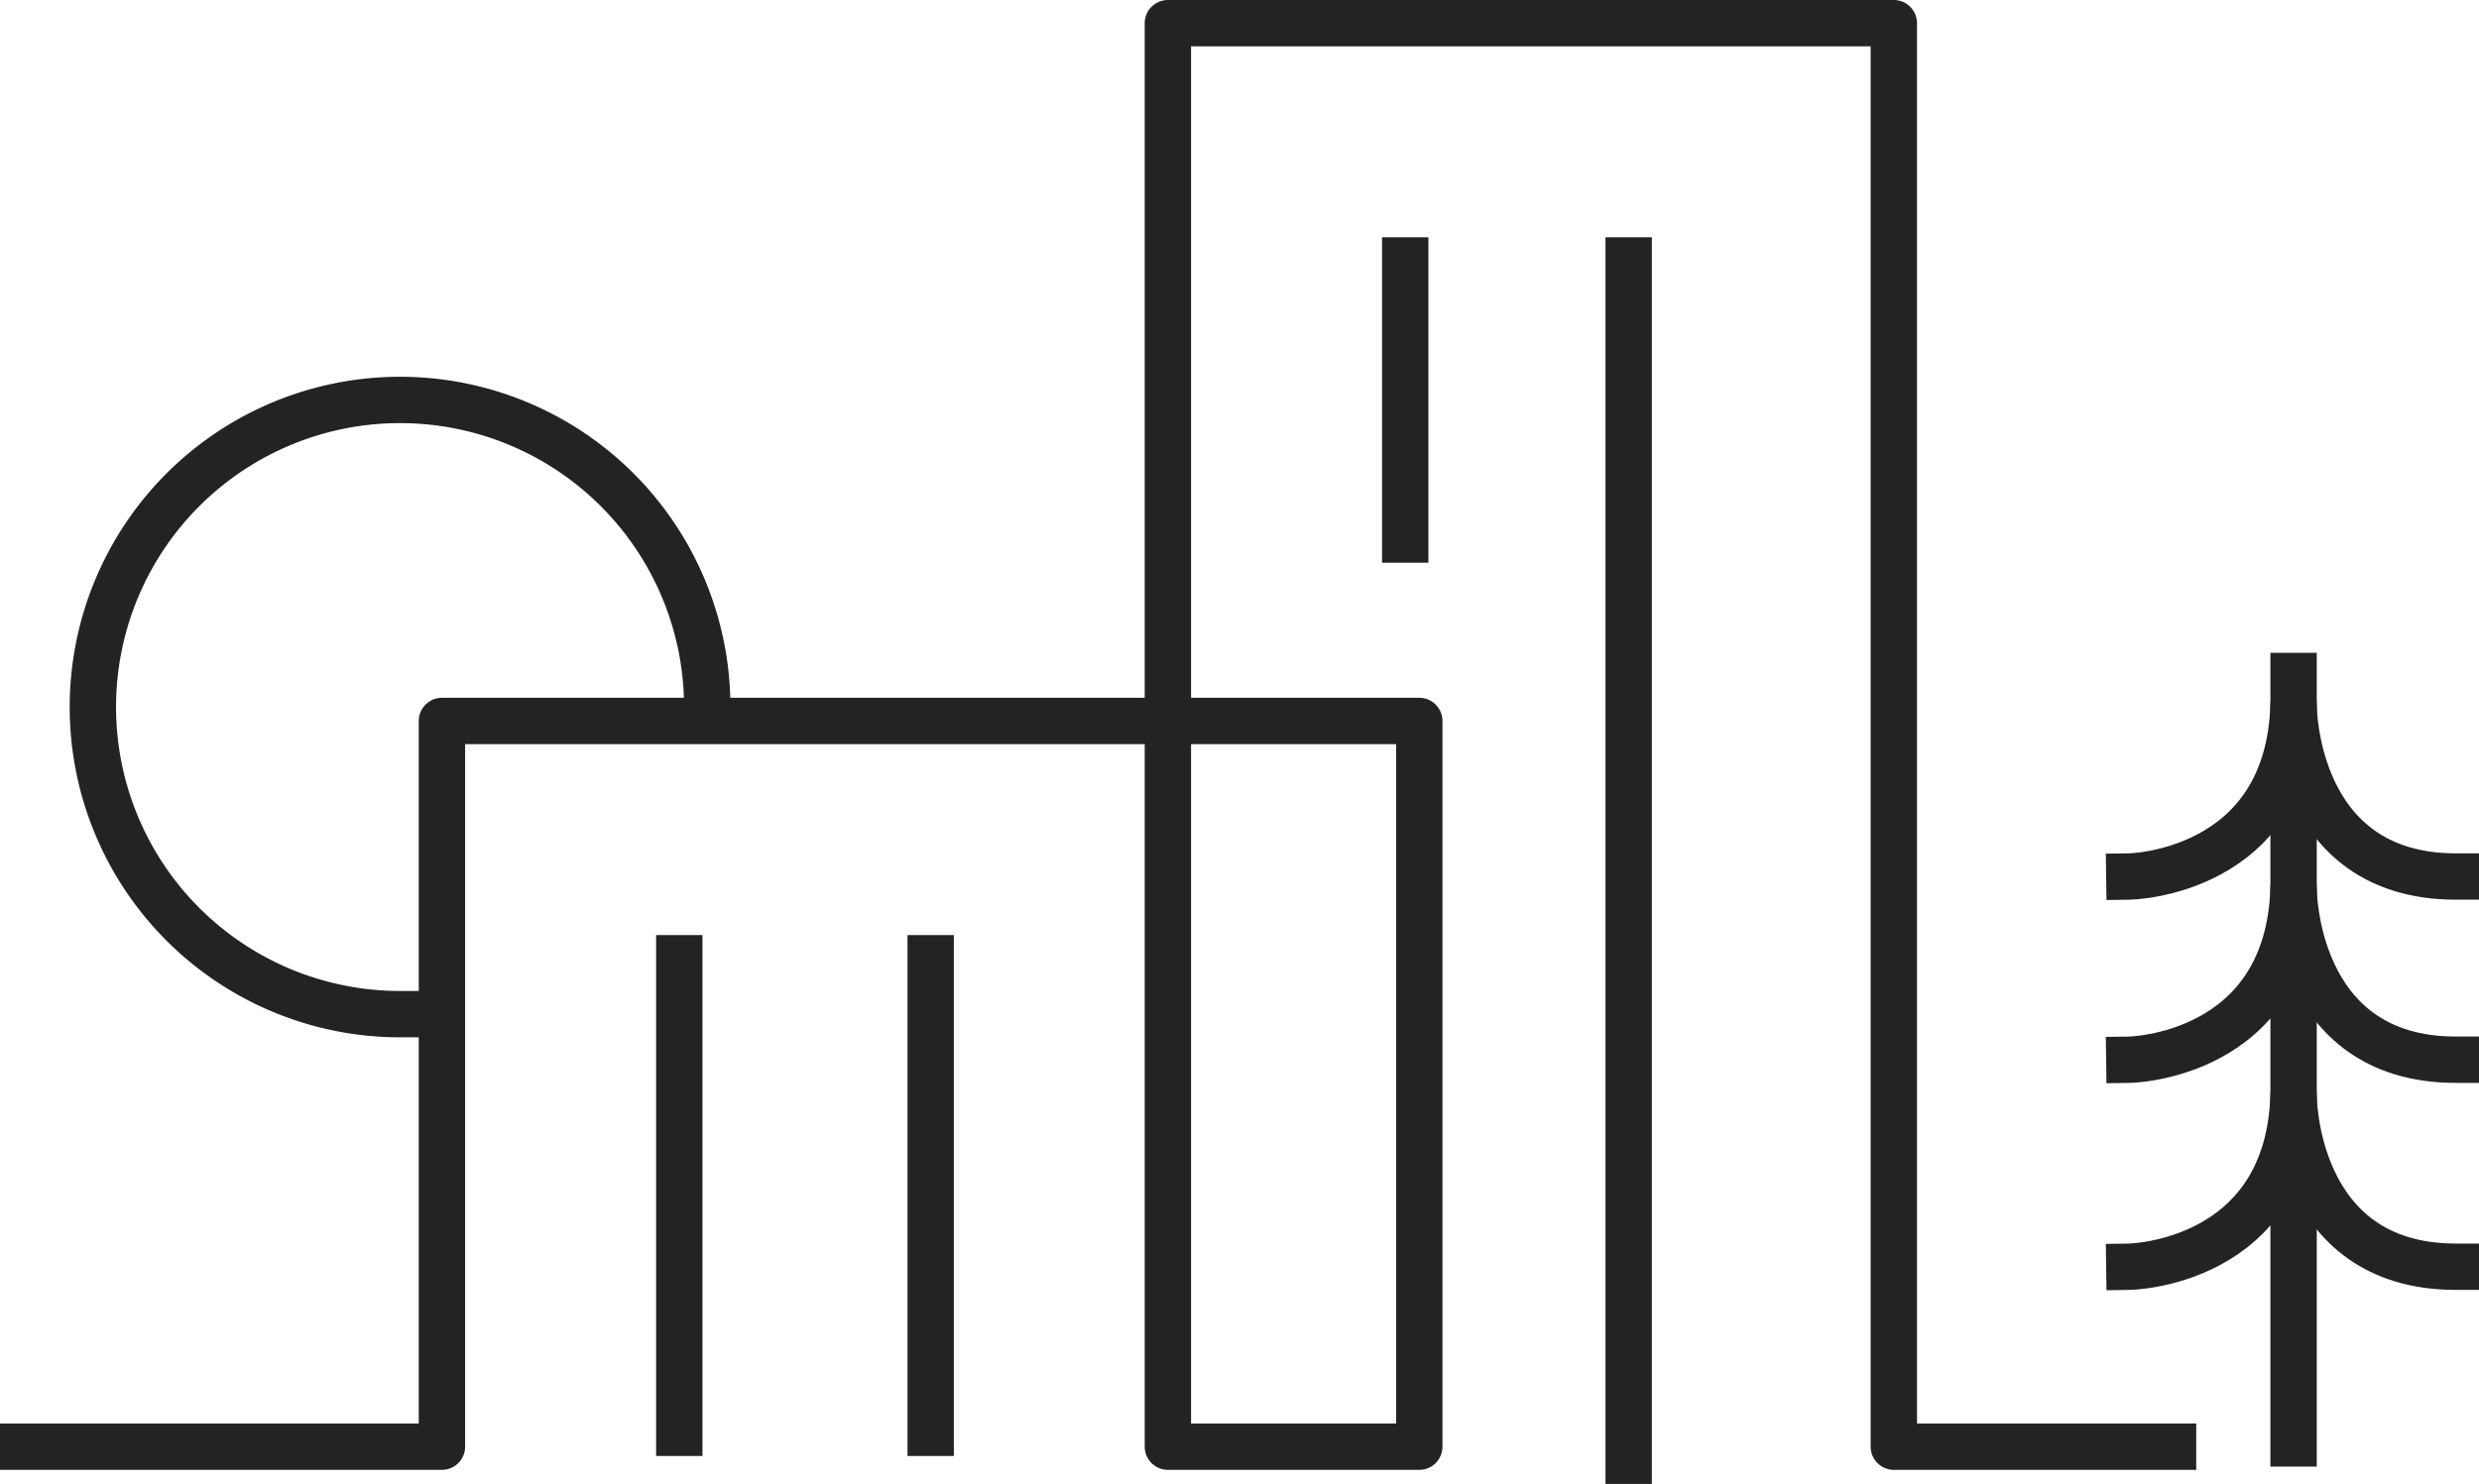
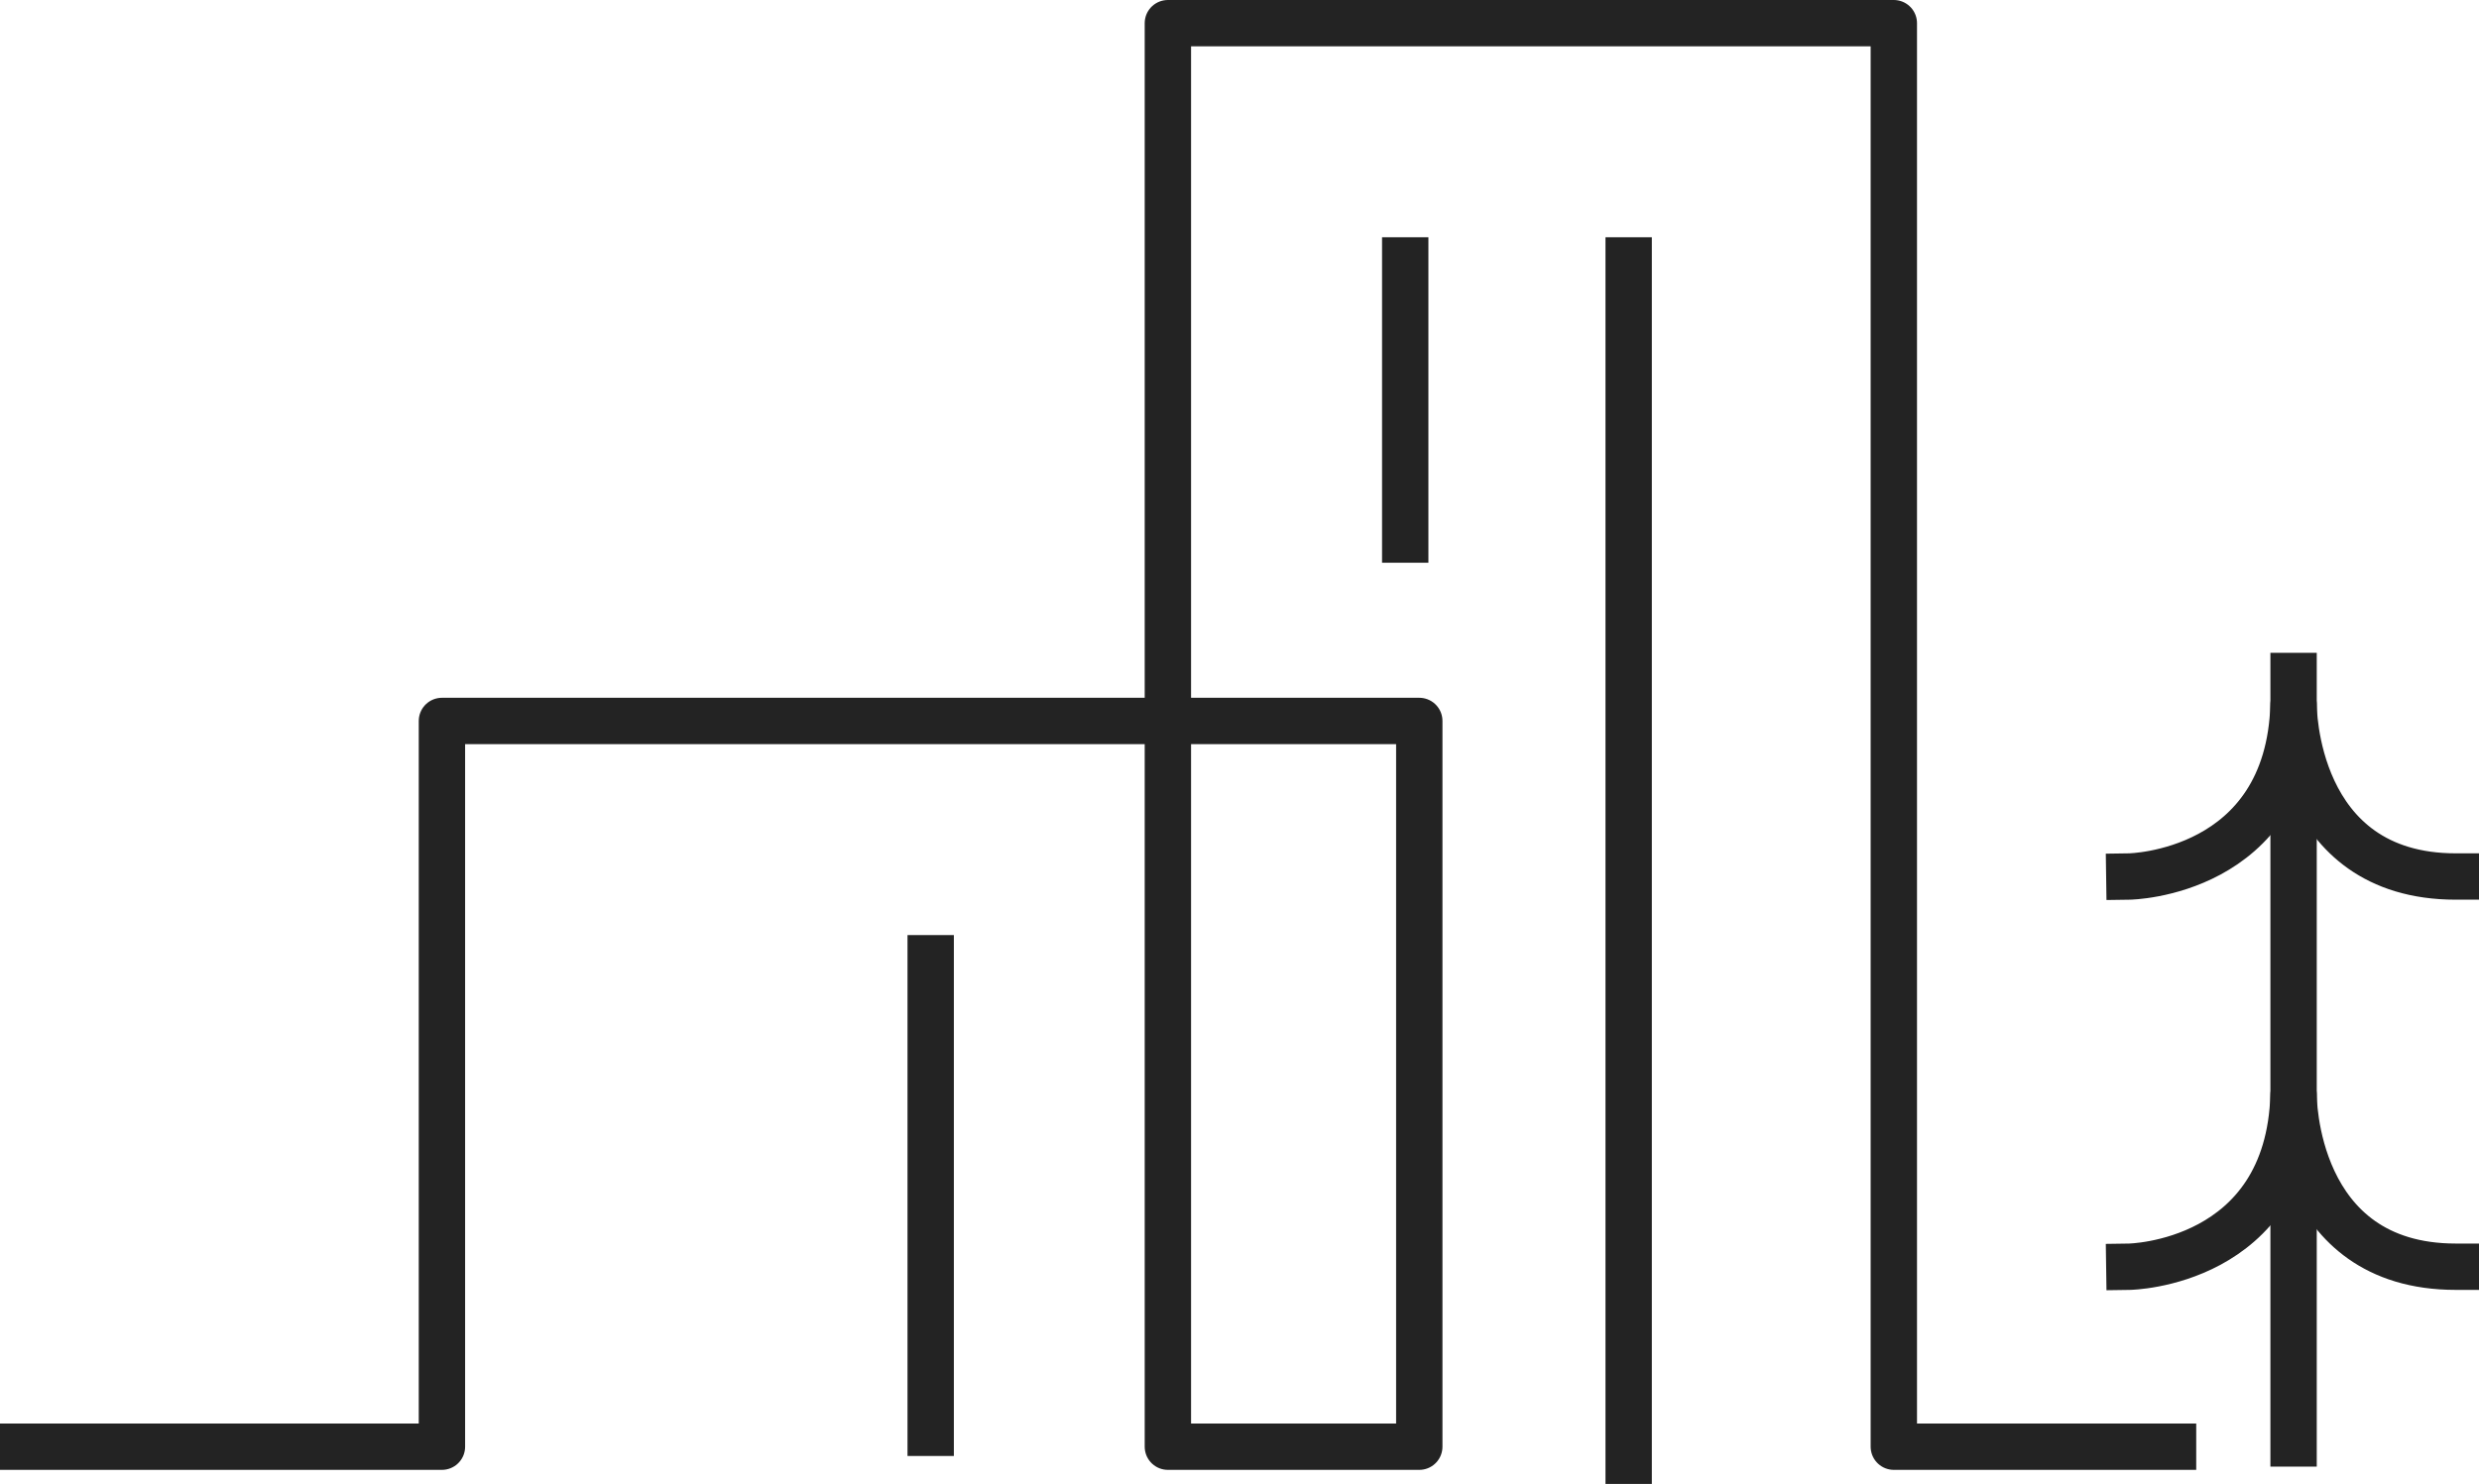
<svg xmlns="http://www.w3.org/2000/svg" viewBox="0 0 160.43 96.06">
  <defs>
    <style>.cls-1{fill:none;stroke:#232323;stroke-linecap:square;stroke-linejoin:round;stroke-width:3px;}</style>
  </defs>
  <title>buildingdesign</title>
  <g id="Layer_2" data-name="Layer 2">
    <g id="Layer_1-2" data-name="Layer 1">
      <polyline class="cls-1" points="1.5 93.65 28.6 93.65 28.6 46.67 91.85 46.67 91.85 93.65 75.58 93.65 75.58 1.5 122.56 1.5 122.56 93.65 140.63 93.65" />
-       <line class="cls-1" x1="43.96" y1="92.75" x2="43.96" y2="62.03" />
      <line class="cls-1" x1="60.23" y1="92.75" x2="60.23" y2="62.03" />
      <line class="cls-1" x1="105.4" y1="16.86" x2="105.4" y2="94.56" />
      <line class="cls-1" x1="90.94" y1="16.86" x2="90.94" y2="34.93" />
-       <path class="cls-1" d="M25.89,65.65A19.88,19.88,0,1,1,45.77,45.77" />
      <line class="cls-1" x1="148.43" y1="43.76" x2="148.43" y2="93.44" />
      <path class="cls-1" d="M137.8,56.74s10.3-.15,10.63-11.12c0,0-.06,11.12,10.5,11.12" />
-       <path class="cls-1" d="M137.8,68.6s10.3-.15,10.63-11.12c0,0-.06,11.12,10.5,11.12" />
      <path class="cls-1" d="M137.8,82s10.3-.15,10.63-11.12c0,0-.06,11.12,10.5,11.12" />
    </g>
  </g>
</svg>